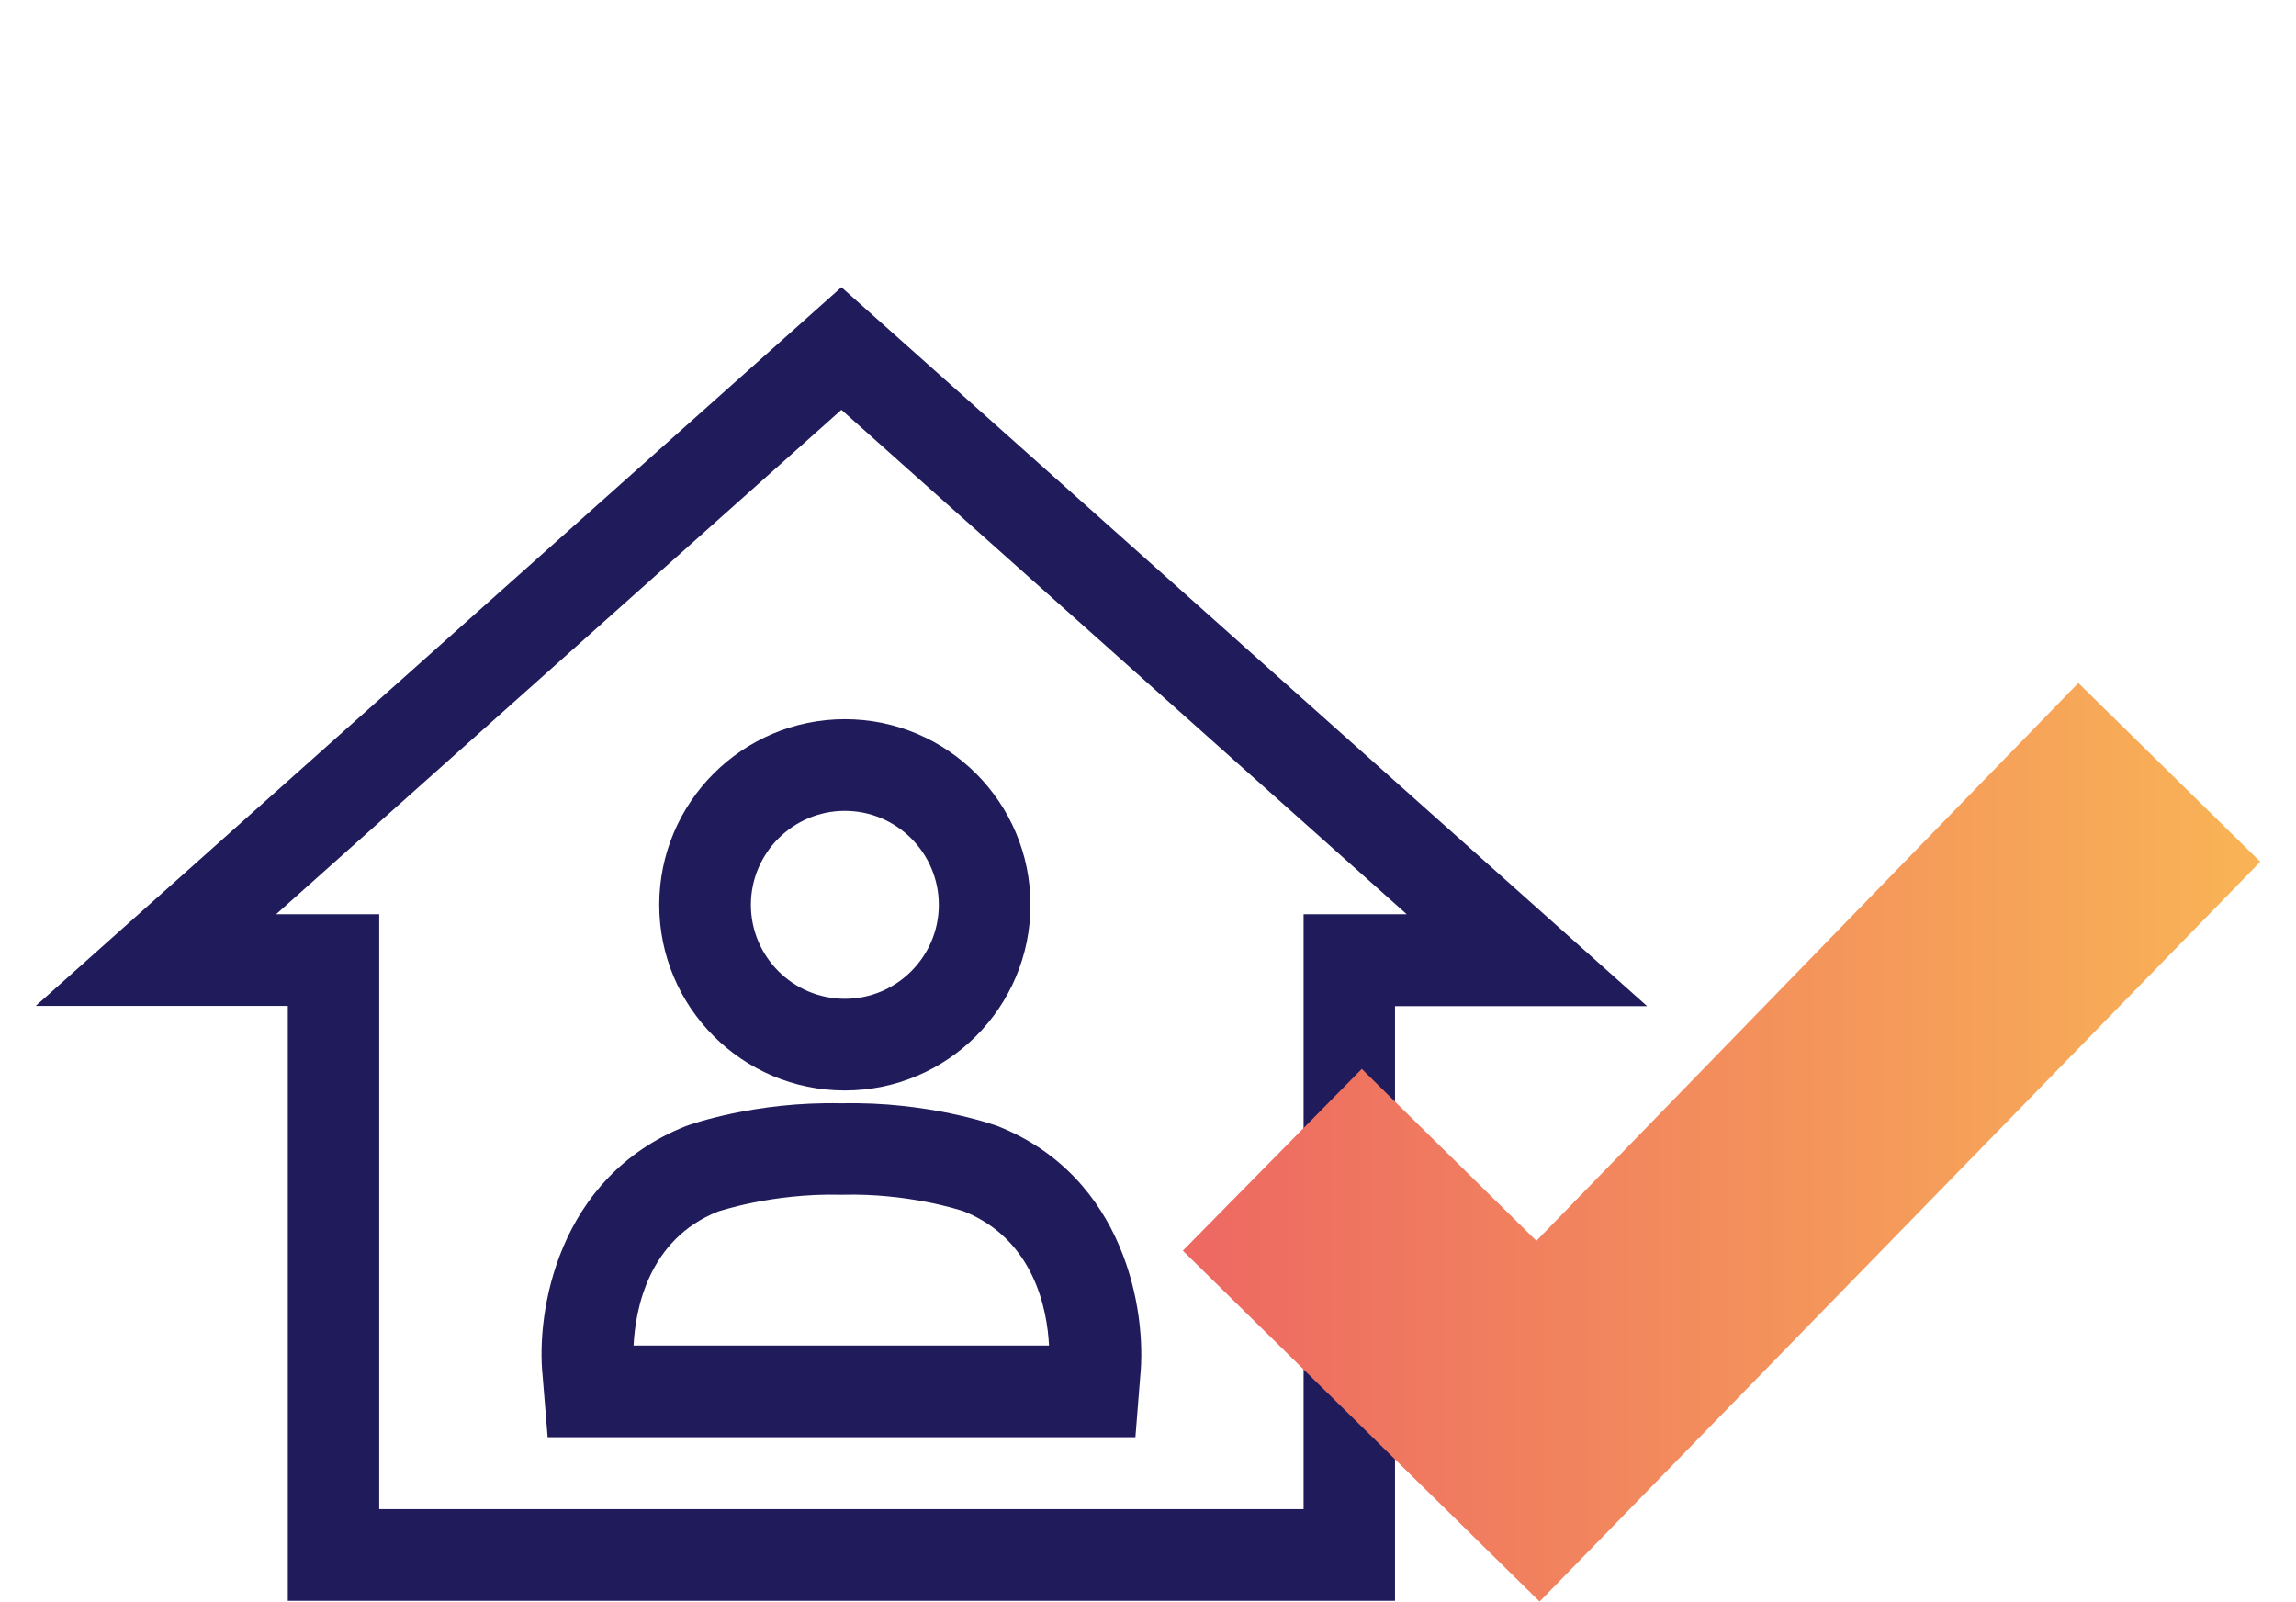
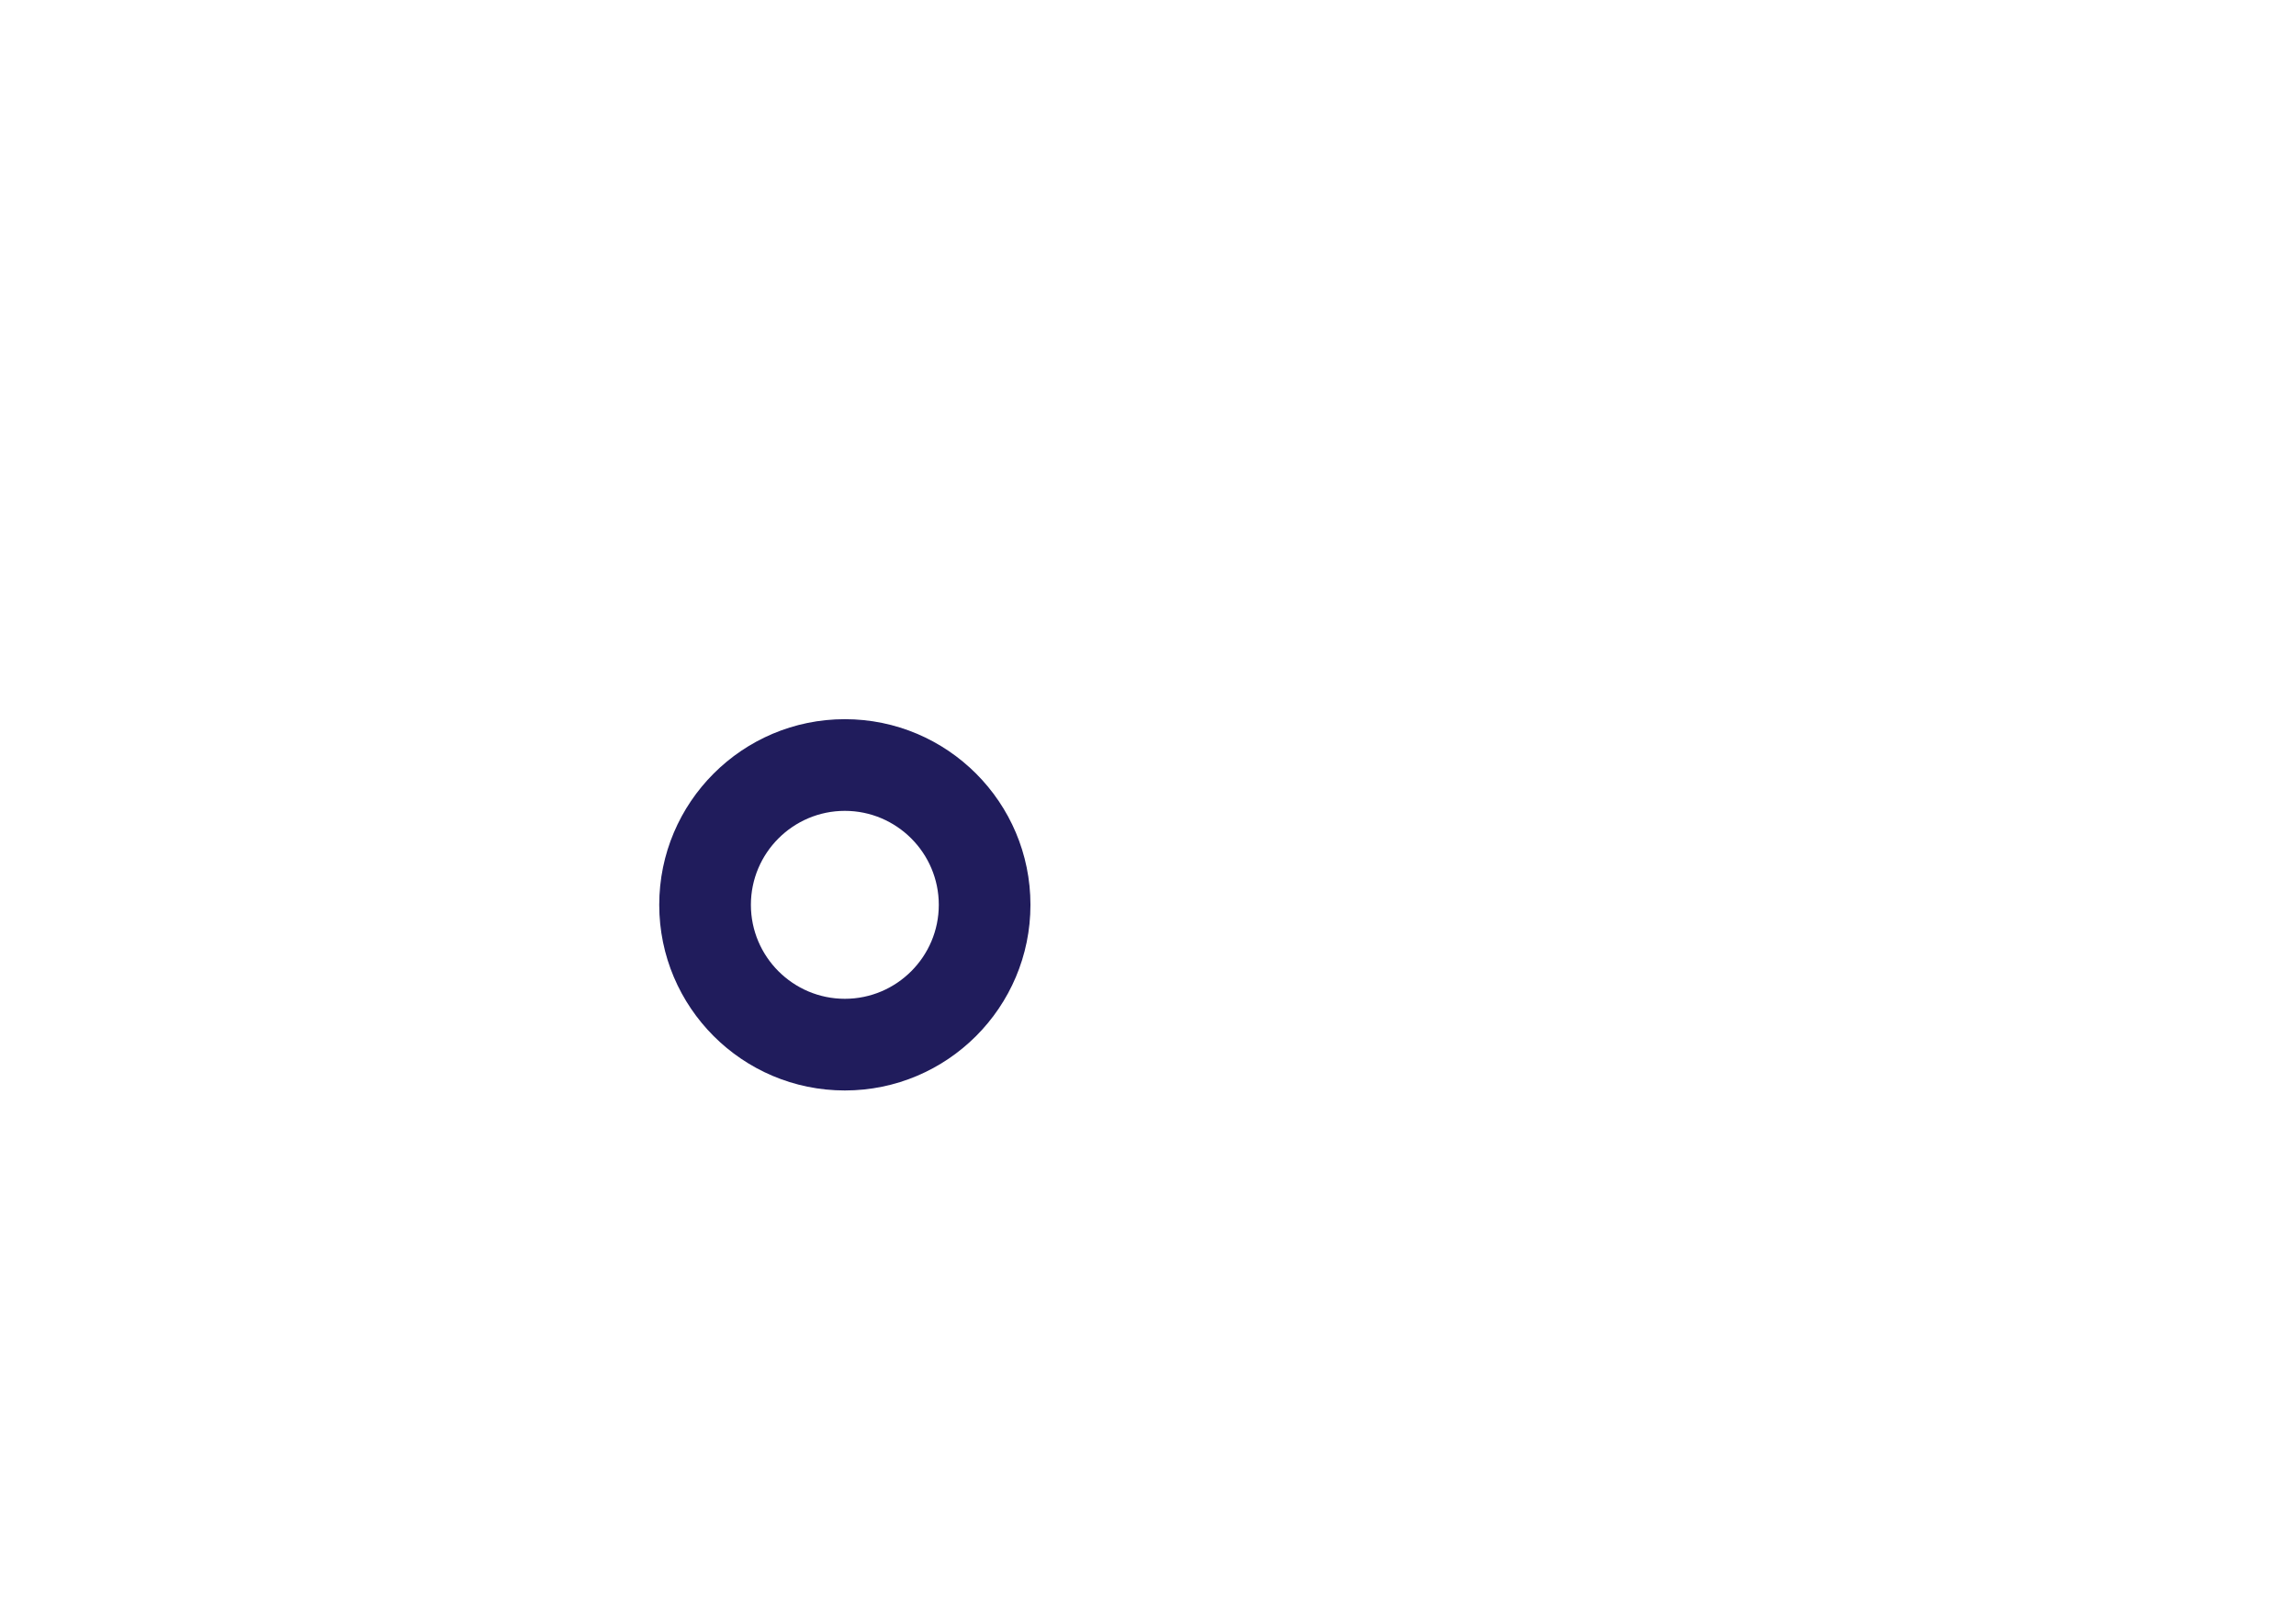
<svg xmlns="http://www.w3.org/2000/svg" id="Ebene_1" width="100.2" height="69.88" viewBox="0 0 100.2 69.88">
  <defs>
    <linearGradient id="Unbenannter_Verlauf" x1="51.62" y1="20.05" x2="98.64" y2="20.05" gradientTransform="translate(0 69.89) scale(1 -1)" gradientUnits="userSpaceOnUse">
      <stop offset="0" stop-color="#ed6862" />
      <stop offset="1" stop-color="#f9b456" />
    </linearGradient>
  </defs>
  <path d="M36.87,47.58c-4.47,0-8.1-3.63-8.1-8.1s3.63-8.1,8.1-8.1,8.1,3.63,8.1,8.1-3.63,8.1-8.1,8.1ZM36.87,35.38c-2.26,0-4.1,1.84-4.1,4.1s1.84,4.1,4.1,4.1,4.1-1.84,4.1-4.1-1.84-4.1-4.1-4.1Z" style="fill:#201c5c;" />
-   <path d="M49.55,62.71h-25.65l-.22-2.68c-.29-2.77.64-8.67,6.24-10.89.18-.07,3.04-1.09,6.8-1,3.75-.09,6.63.93,6.75.97l.06.02c5.6,2.22,6.52,8.13,6.23,10.94,0,0-.21,2.64-.21,2.64ZM27.65,58.71h18.13c-.08-1.58-.65-4.61-3.7-5.85-.26-.09-2.49-.8-5.3-.73h-.12c-2.97-.07-5.3.73-5.32.73-3.05,1.21-3.61,4.27-3.69,5.84h0Z" style="fill:#201c5c;" />
-   <path d="M60.88,69.85H12.56v-25.96H1.56L36.72,12.53l35.16,31.37h-11v25.96h0ZM16.56,65.85h40.33v-25.96h4.5l-24.67-22.01-24.67,22.01h4.5v25.96h0Z" style="fill:#201c5c;" />
-   <polygon points="67.19 69.88 51.62 54.57 59.43 46.64 67.05 54.14 90.7 29.8 98.64 37.6 67.19 69.88" style="fill:url(#Unbenannter_Verlauf);" />
</svg>